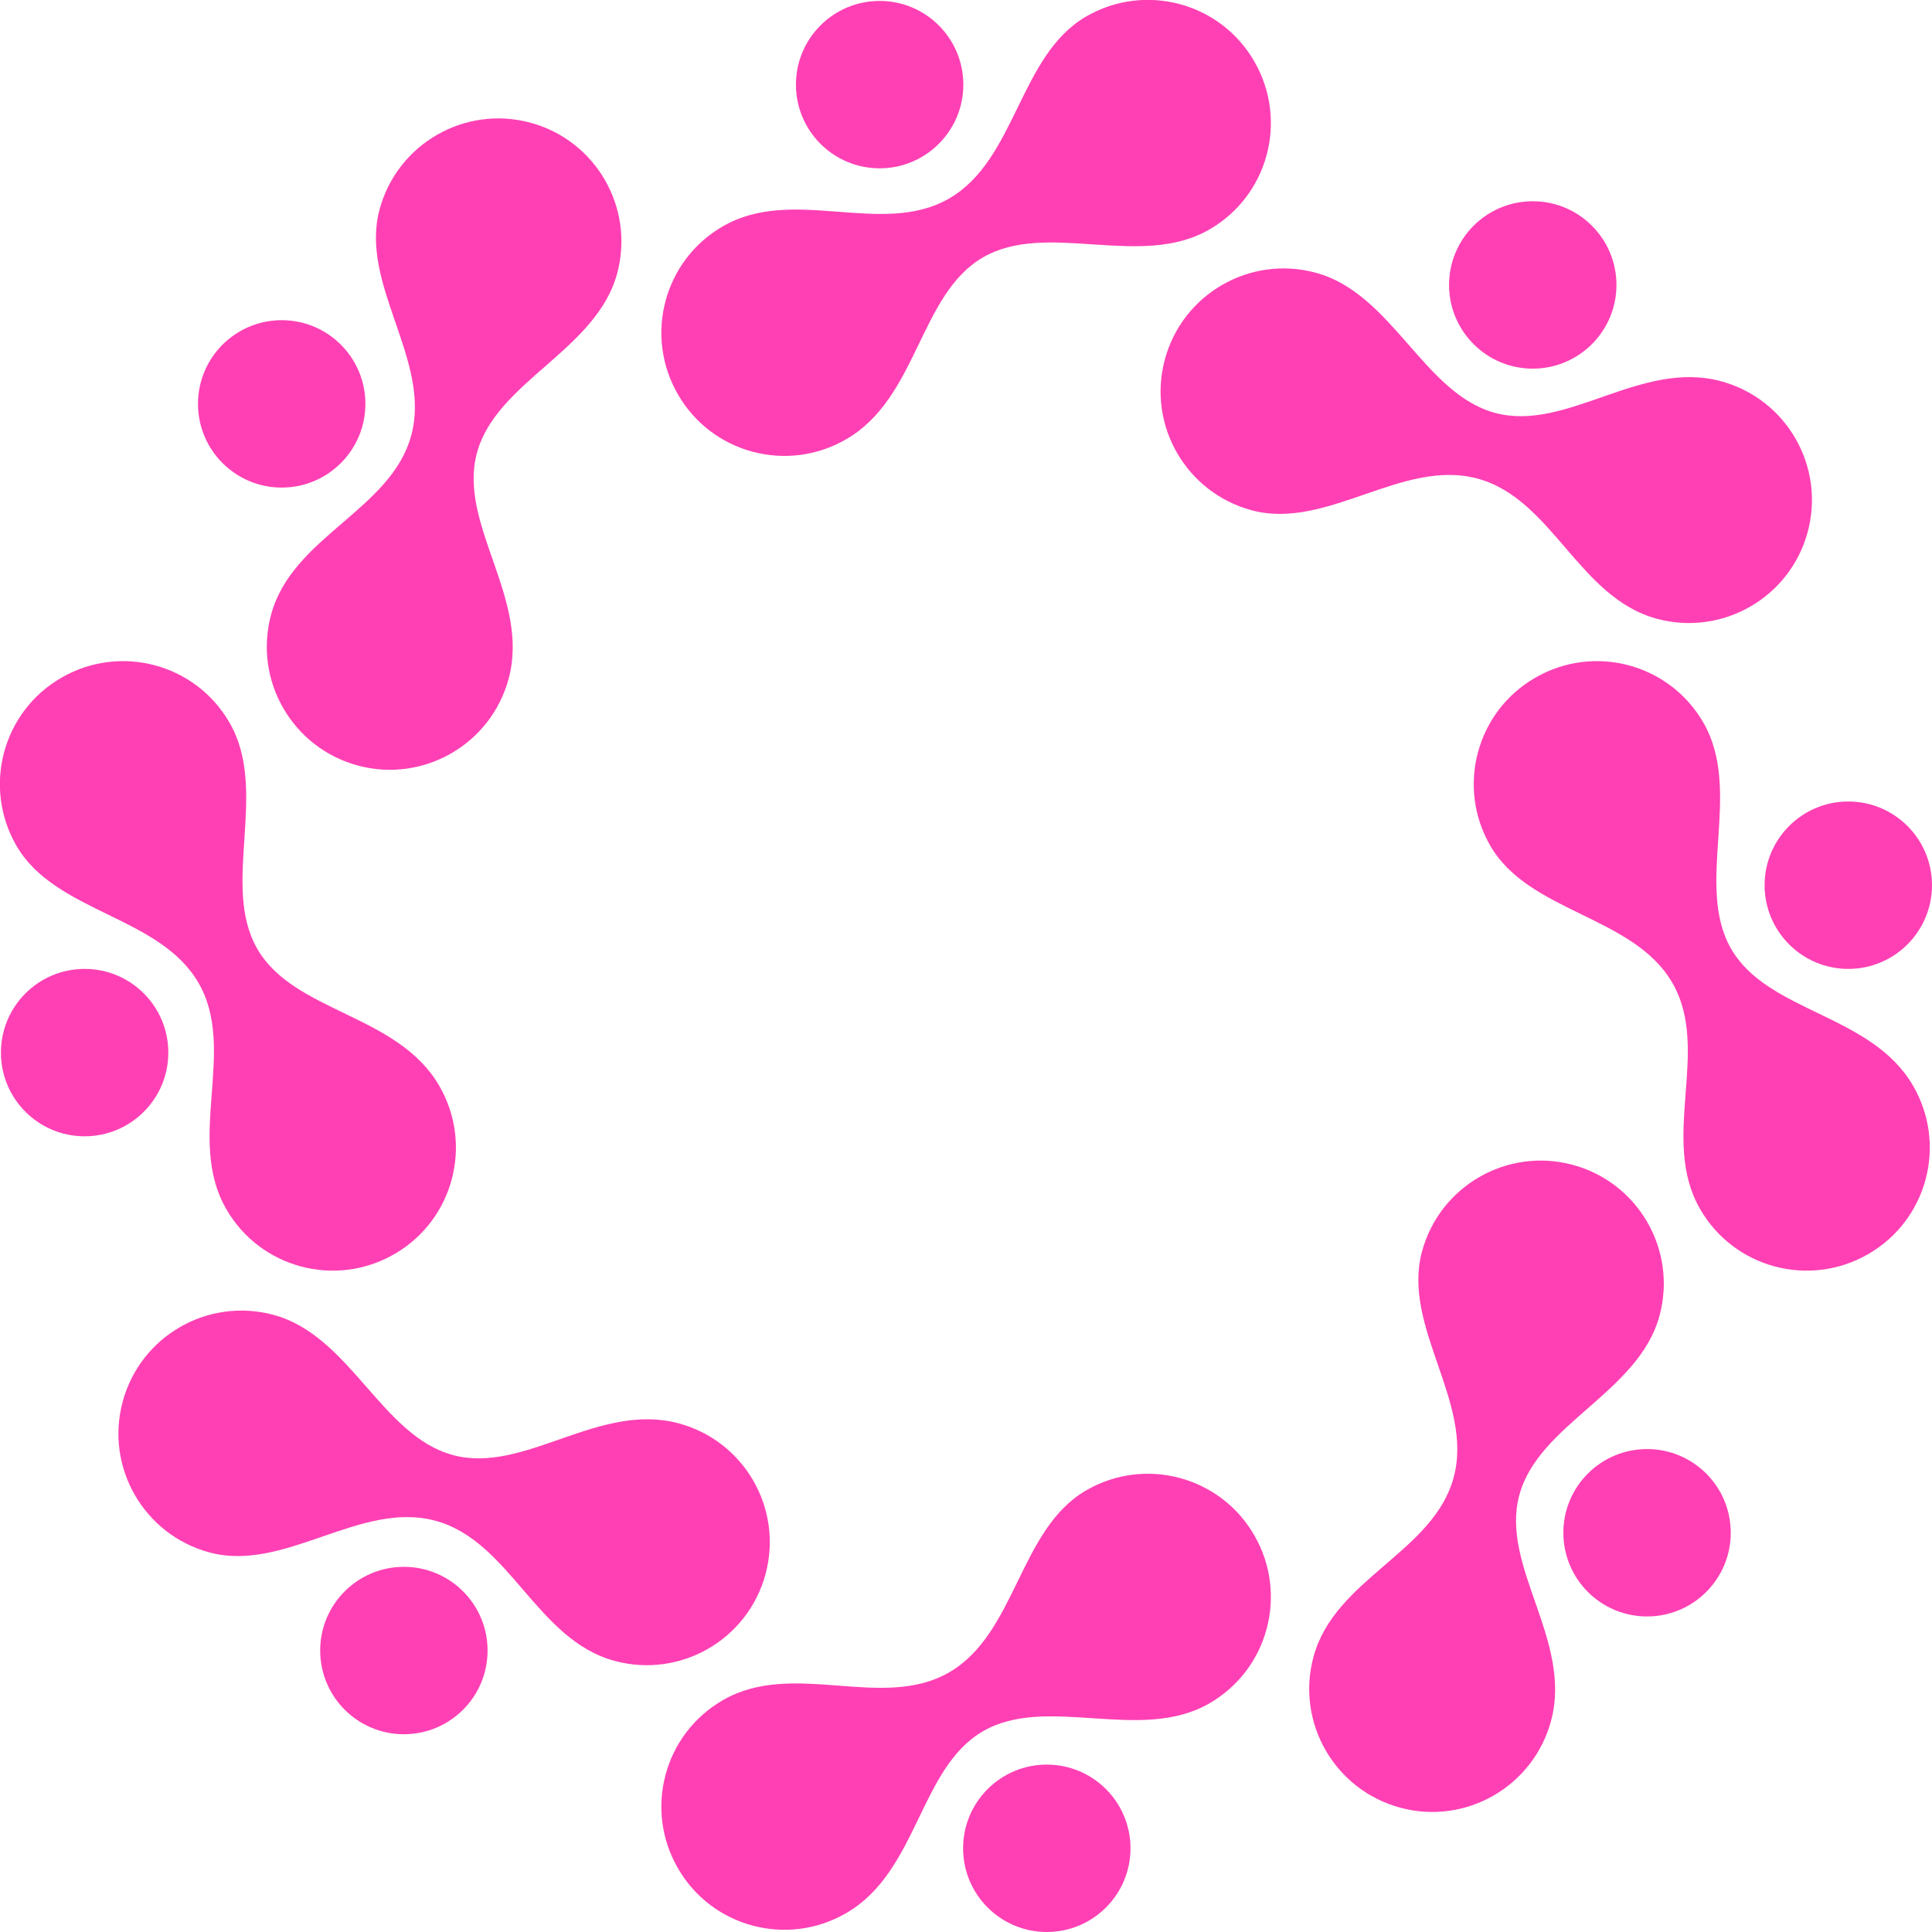
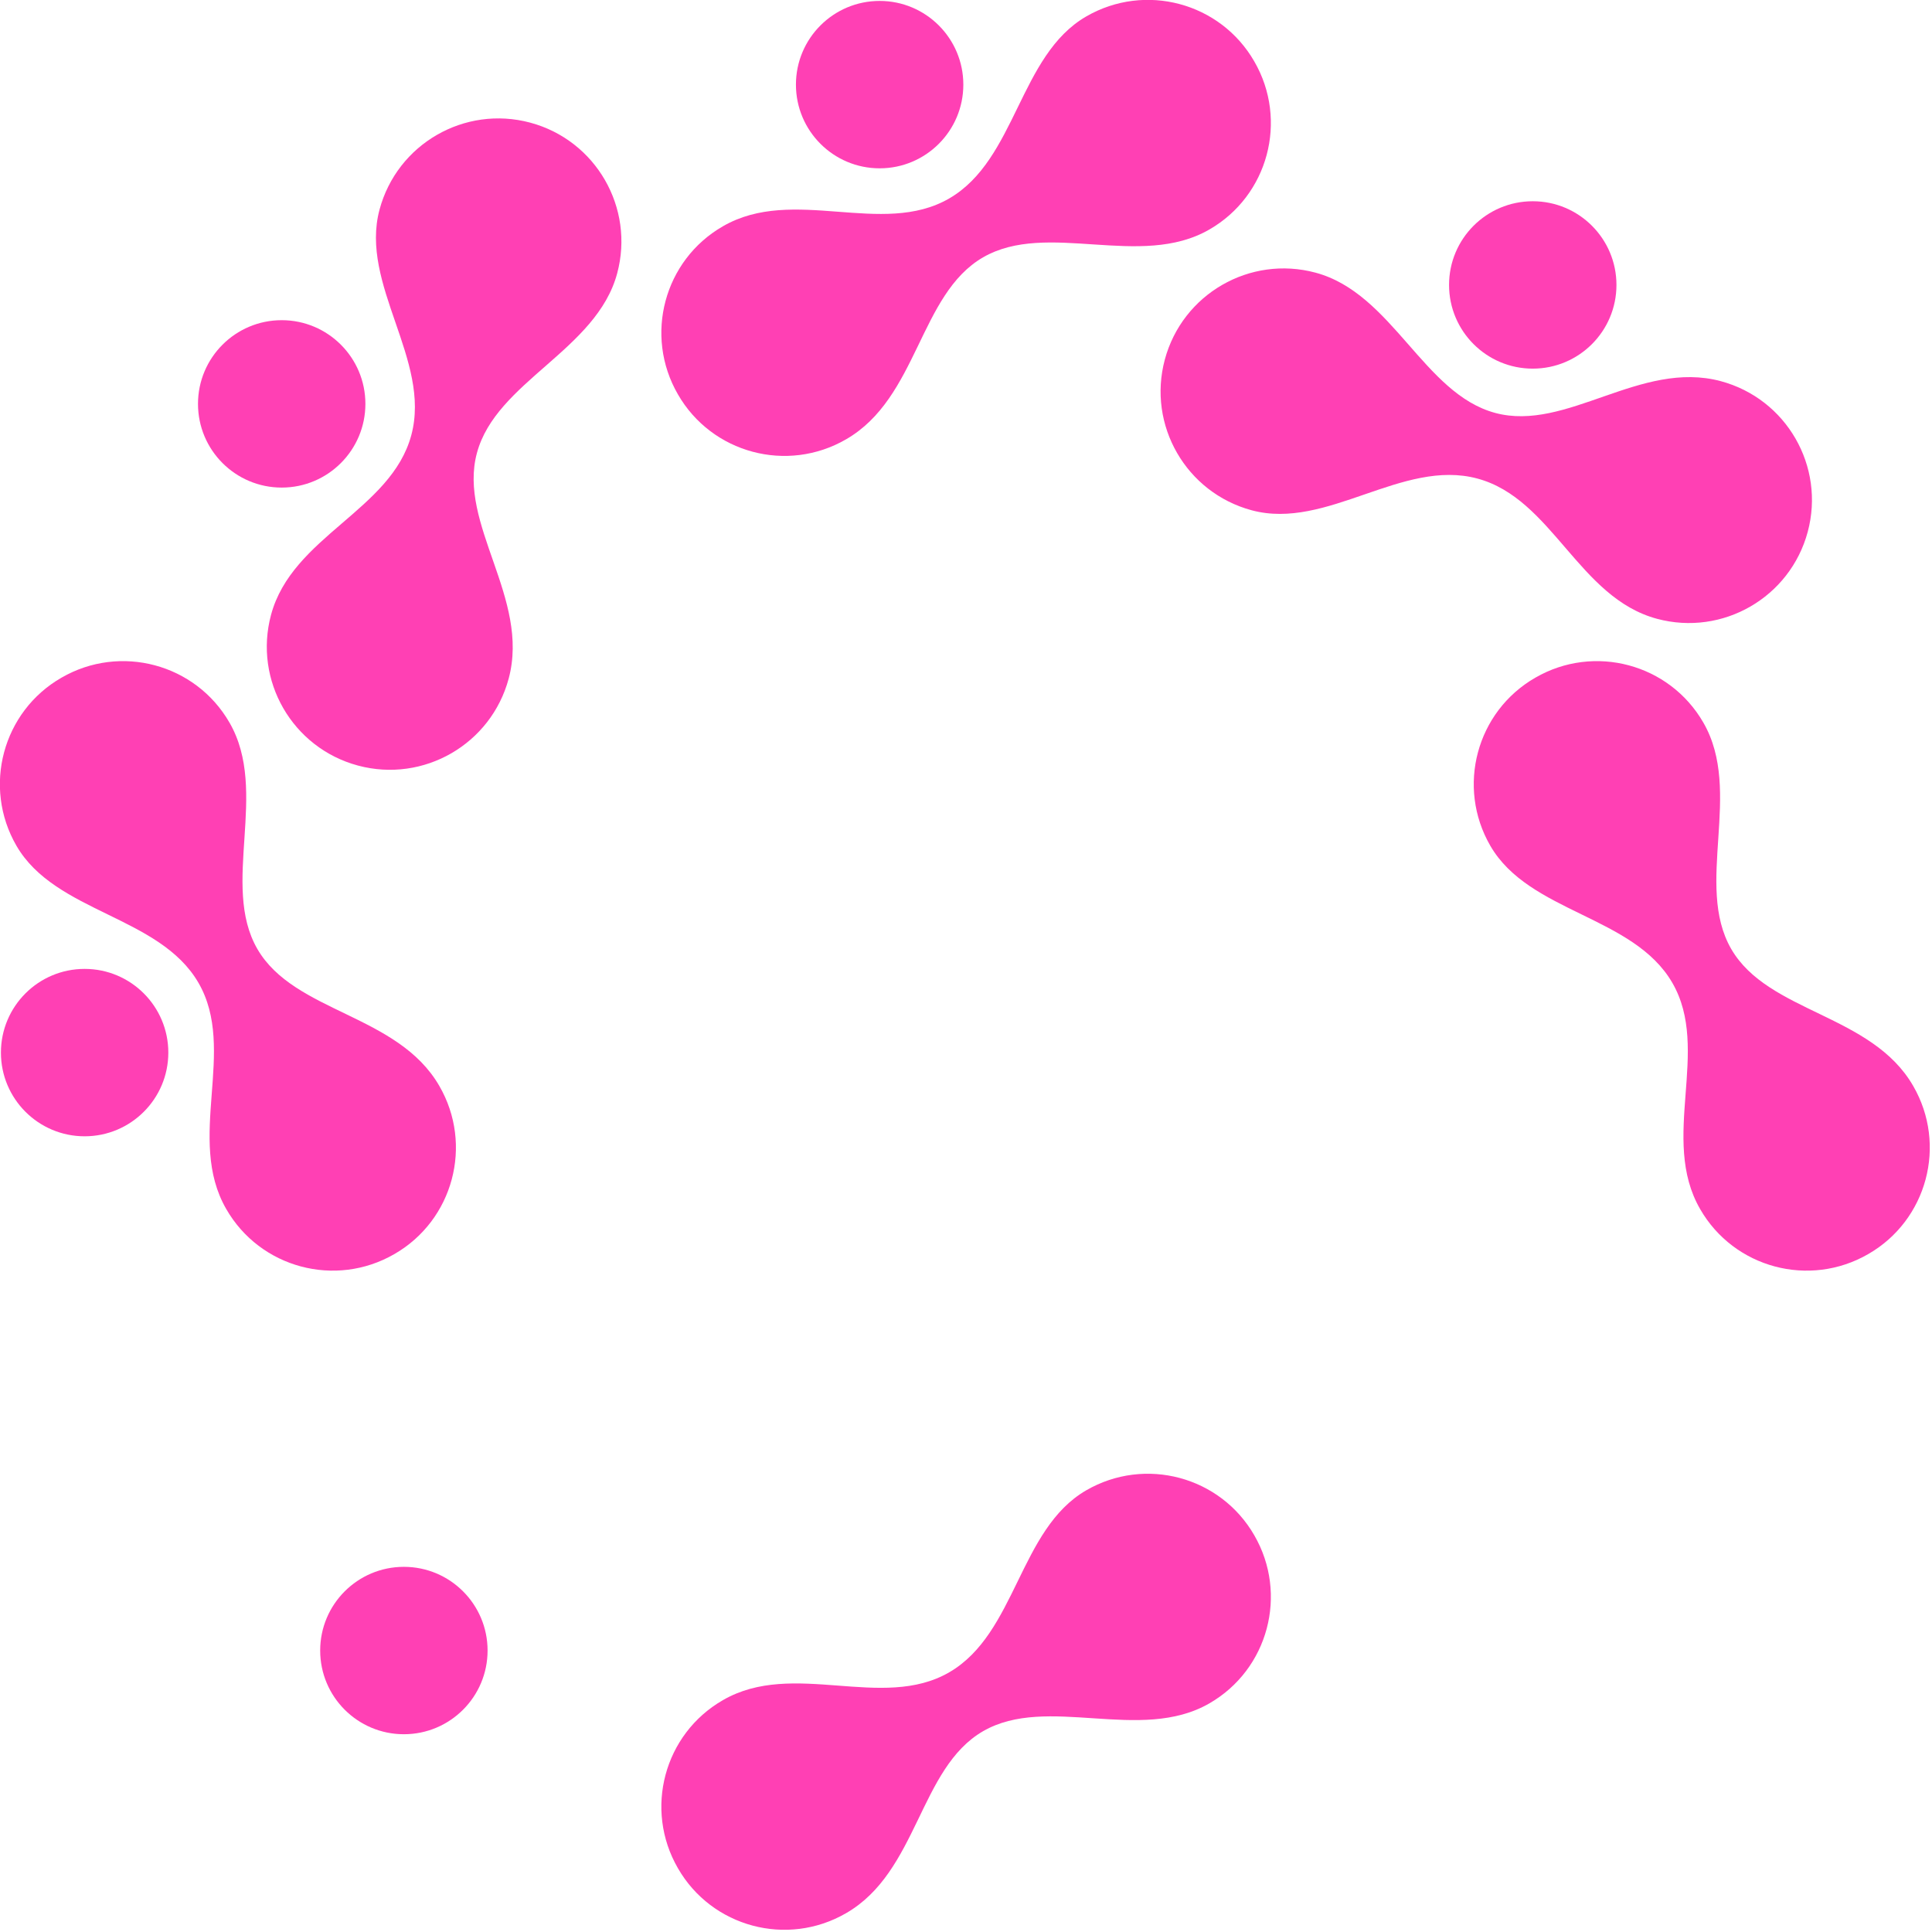
<svg xmlns="http://www.w3.org/2000/svg" id="Layer_2" viewBox="0 0 83.33 83.33">
  <defs>
    <style>      .cls-1 {        fill: #ff40b4;      }    </style>
  </defs>
  <g id="Diseño">
    <g>
      <g>
        <path class="cls-1" d="M46.85,64.28c-2.9,1.68-3.01,6.17-5.91,7.85-2.9,1.68-6.72-.56-9.76,1.2-2.54,1.46-3.41,4.71-1.94,7.25,1.46,2.54,4.71,3.41,7.25,1.94,3.11-1.79,3.15-6.25,5.91-7.85,2.77-1.6,6.78.52,9.76-1.2,2.54-1.46,3.41-4.71,1.94-7.25-1.46-2.54-4.71-3.41-7.25-1.94Z" />
-         <circle class="cls-1" cx="45.15" cy="79.72" r="3.61" />
      </g>
      <g>
        <path class="cls-1" d="M46.85.71c-2.9,1.68-3.01,6.17-5.91,7.85-2.9,1.68-6.72-.56-9.76,1.2-2.54,1.46-3.41,4.71-1.94,7.25,1.46,2.54,4.71,3.41,7.25,1.94,3.11-1.79,3.15-6.25,5.91-7.85,2.77-1.6,6.78.52,9.76-1.2,2.54-1.46,3.41-4.71,1.94-7.25-1.46-2.54-4.71-3.41-7.25-1.94Z" />
        <circle class="cls-1" cx="37.94" cy="3.65" r="3.61" />
      </g>
      <g>
-         <path class="cls-1" d="M61.33,53.99c-.87,3.24,2.24,6.49,1.37,9.73-.87,3.24-5.14,4.36-6.05,7.75-.76,2.83.92,5.74,3.75,6.5,2.83.76,5.74-.92,6.5-3.75.93-3.47-2.2-6.65-1.37-9.73.83-3.09,5.16-4.43,6.05-7.75.76-2.83-.92-5.74-3.75-6.5-2.83-.76-5.74.92-6.5,3.75Z" />
-         <circle class="cls-1" cx="71.04" cy="66.11" r="3.61" />
-       </g>
+         </g>
      <g>
        <path class="cls-1" d="M16.37,9.04c-.87,3.24,2.24,6.49,1.37,9.73-.87,3.24-5.14,4.36-6.05,7.75-.76,2.83.92,5.74,3.75,6.5,2.83.76,5.74-.92,6.5-3.75.93-3.47-2.2-6.65-1.37-9.73.83-3.09,5.16-4.43,6.05-7.75.76-2.83-.92-5.74-3.75-6.5-2.83-.76-5.74.92-6.5,3.75Z" />
        <circle class="cls-1" cx="12.15" cy="17.42" r="3.61" />
      </g>
      <g>
        <path class="cls-1" d="M64.28,36.48c1.68,2.9,6.17,3.01,7.85,5.91,1.68,2.9-.56,6.72,1.2,9.76,1.46,2.54,4.71,3.41,7.25,1.94,2.54-1.46,3.41-4.71,1.94-7.25-1.79-3.11-6.25-3.15-7.85-5.91-1.6-2.77.52-6.78-1.2-9.76-1.46-2.54-4.71-3.41-7.25-1.94-2.54,1.46-3.41,4.71-1.94,7.25Z" />
-         <circle class="cls-1" cx="79.72" cy="38.18" r="3.61" />
      </g>
      <g>
        <path class="cls-1" d="M.71,36.48c1.68,2.9,6.17,3.01,7.85,5.91,1.68,2.9-.56,6.72,1.2,9.76,1.46,2.54,4.71,3.41,7.25,1.94,2.54-1.46,3.41-4.71,1.94-7.25-1.79-3.11-6.25-3.15-7.85-5.91-1.6-2.77.52-6.78-1.2-9.76-1.46-2.54-4.71-3.41-7.25-1.94-2.54,1.46-3.41,4.71-1.94,7.25Z" />
        <circle class="cls-1" cx="3.65" cy="45.4" r="3.61" />
      </g>
      <g>
        <path class="cls-1" d="M53.99,22.01c3.24.87,6.49-2.24,9.73-1.37,3.24.87,4.36,5.14,7.75,6.05,2.83.76,5.74-.92,6.5-3.75s-.92-5.74-3.75-6.5c-3.47-.93-6.65,2.2-9.73,1.37-3.09-.83-4.43-5.16-7.75-6.05-2.83-.76-5.74.92-6.5,3.75-.76,2.83.92,5.74,3.75,6.5Z" />
        <circle class="cls-1" cx="66.11" cy="12.29" r="3.61" />
      </g>
      <g>
-         <path class="cls-1" d="M9.04,66.96c3.24.87,6.49-2.24,9.73-1.37,3.24.87,4.36,5.14,7.75,6.05,2.83.76,5.74-.92,6.5-3.75.76-2.83-.92-5.74-3.75-6.5-3.47-.93-6.65,2.2-9.73,1.37-3.09-.83-4.43-5.16-7.75-6.05-2.83-.76-5.74.92-6.5,3.75-.76,2.83.92,5.74,3.75,6.5Z" />
        <circle class="cls-1" cx="17.42" cy="71.19" r="3.61" />
      </g>
    </g>
  </g>
</svg>